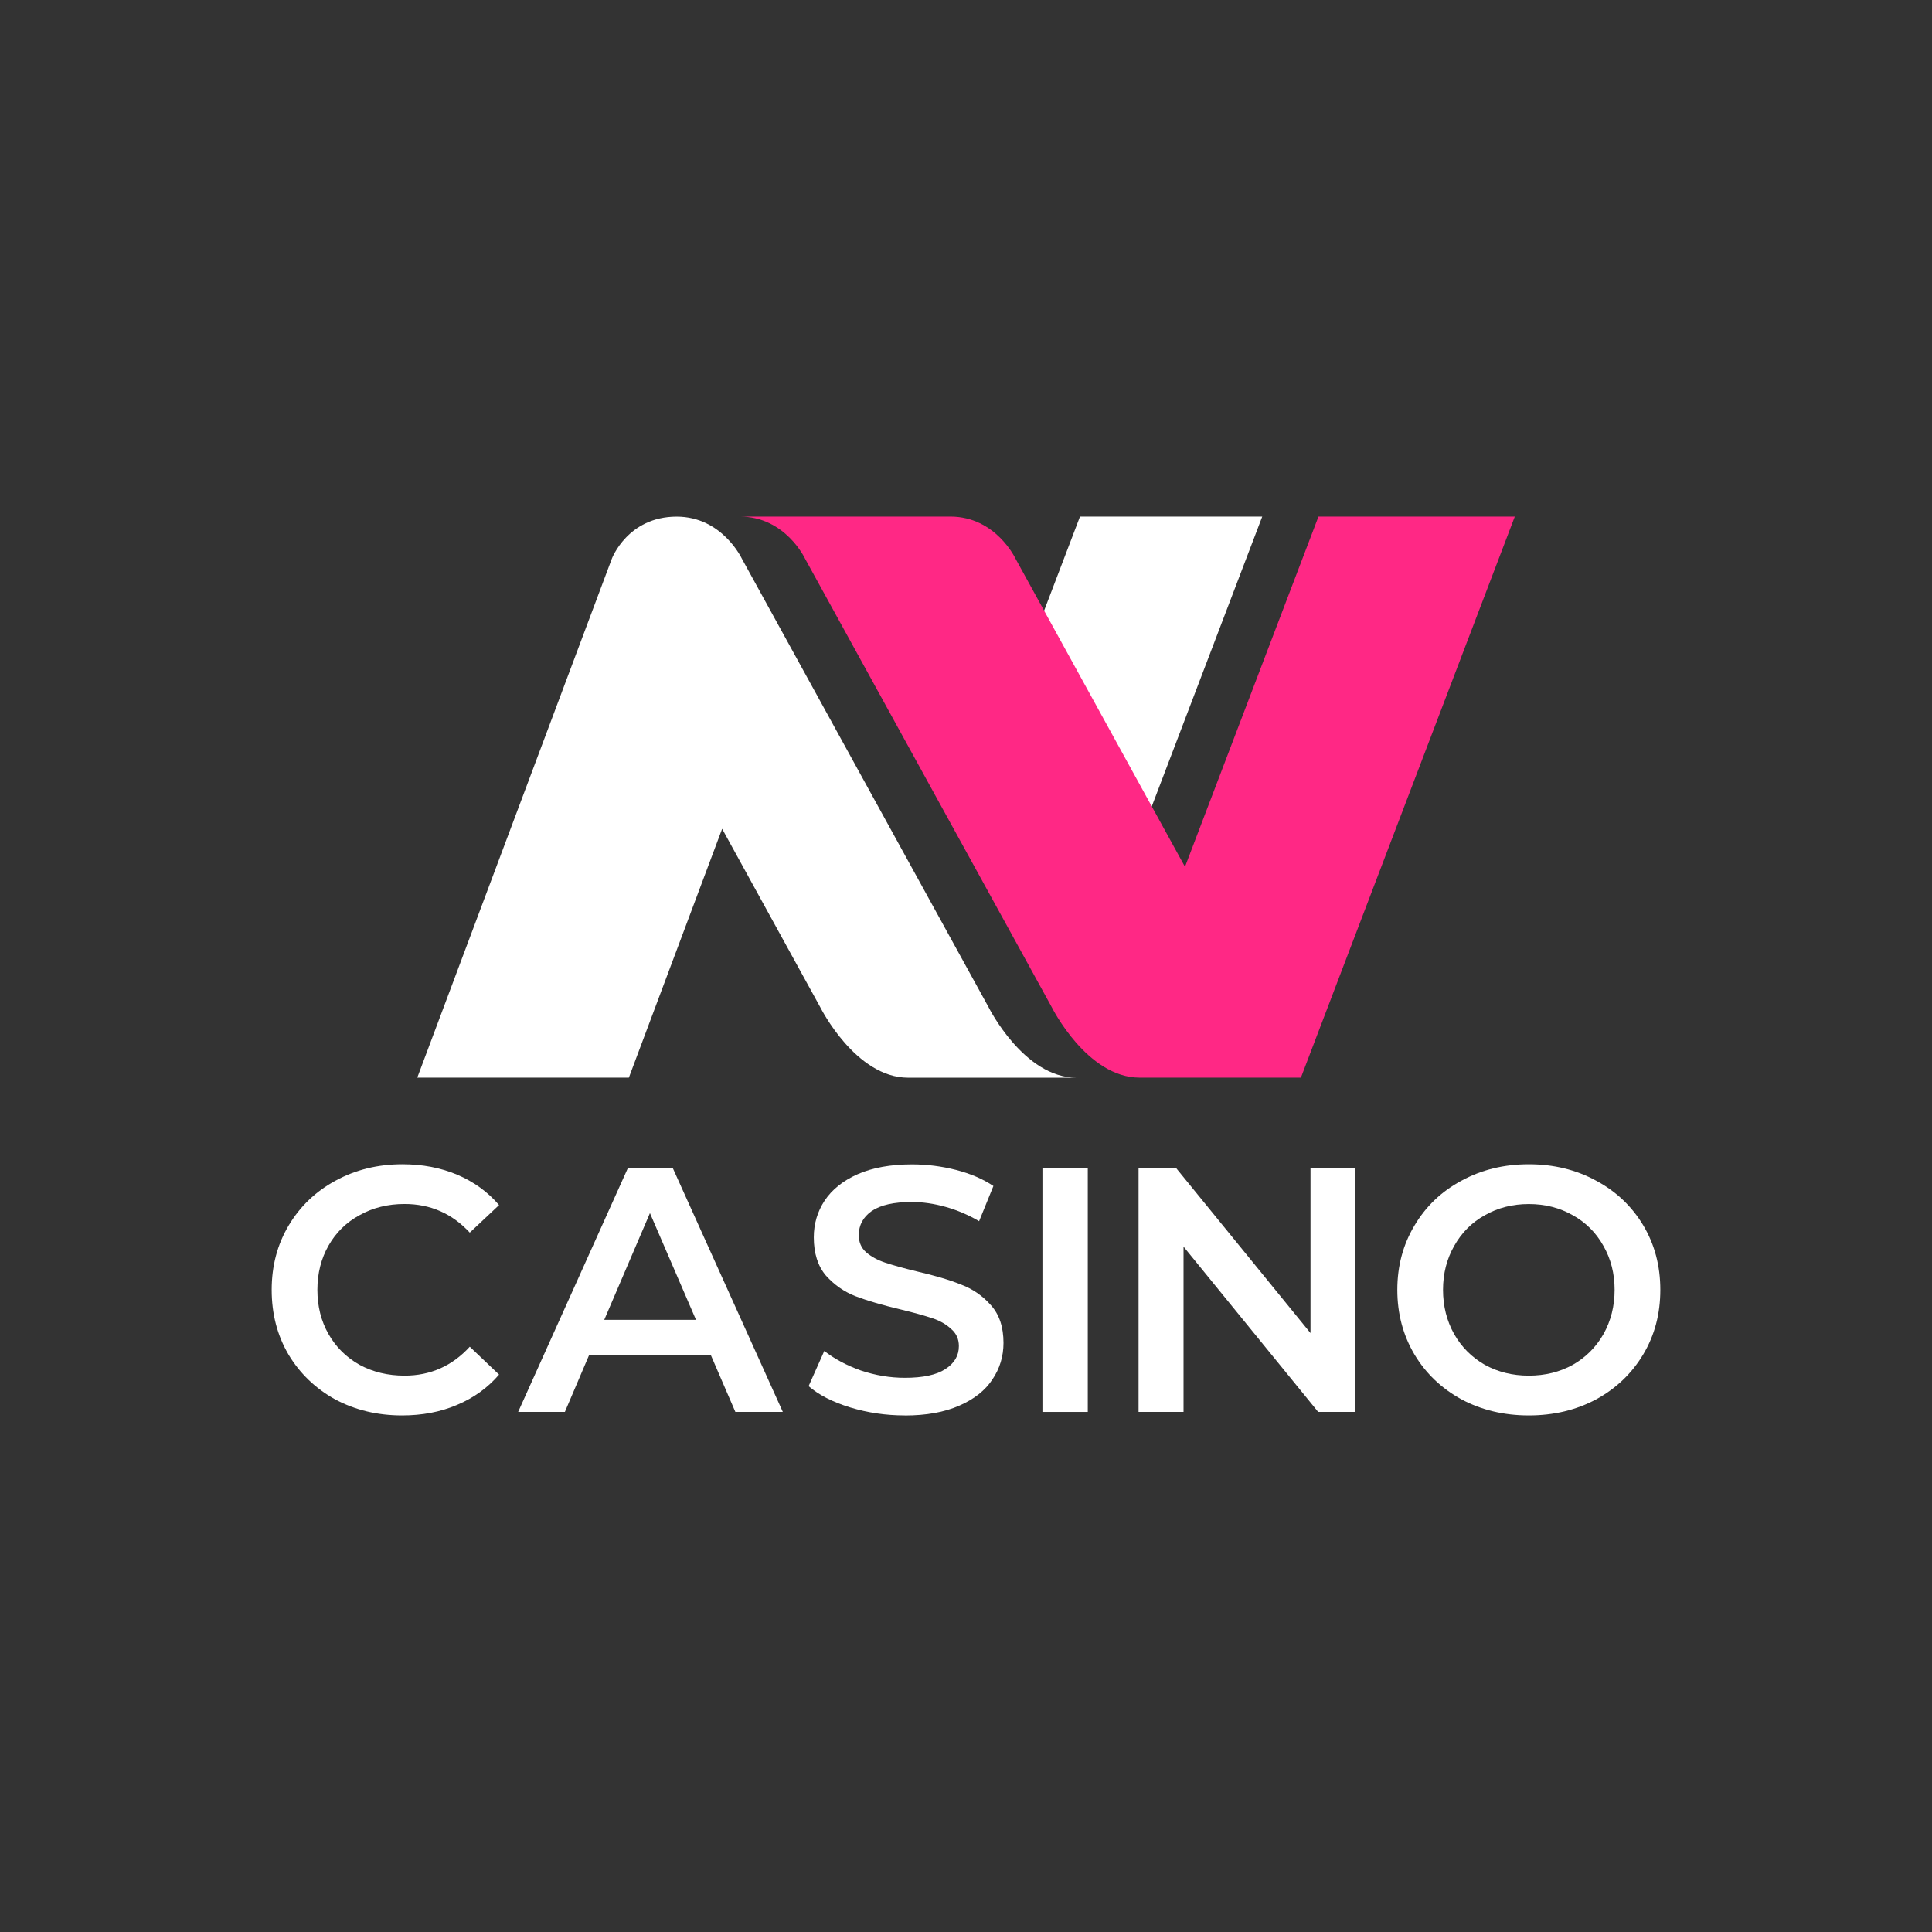
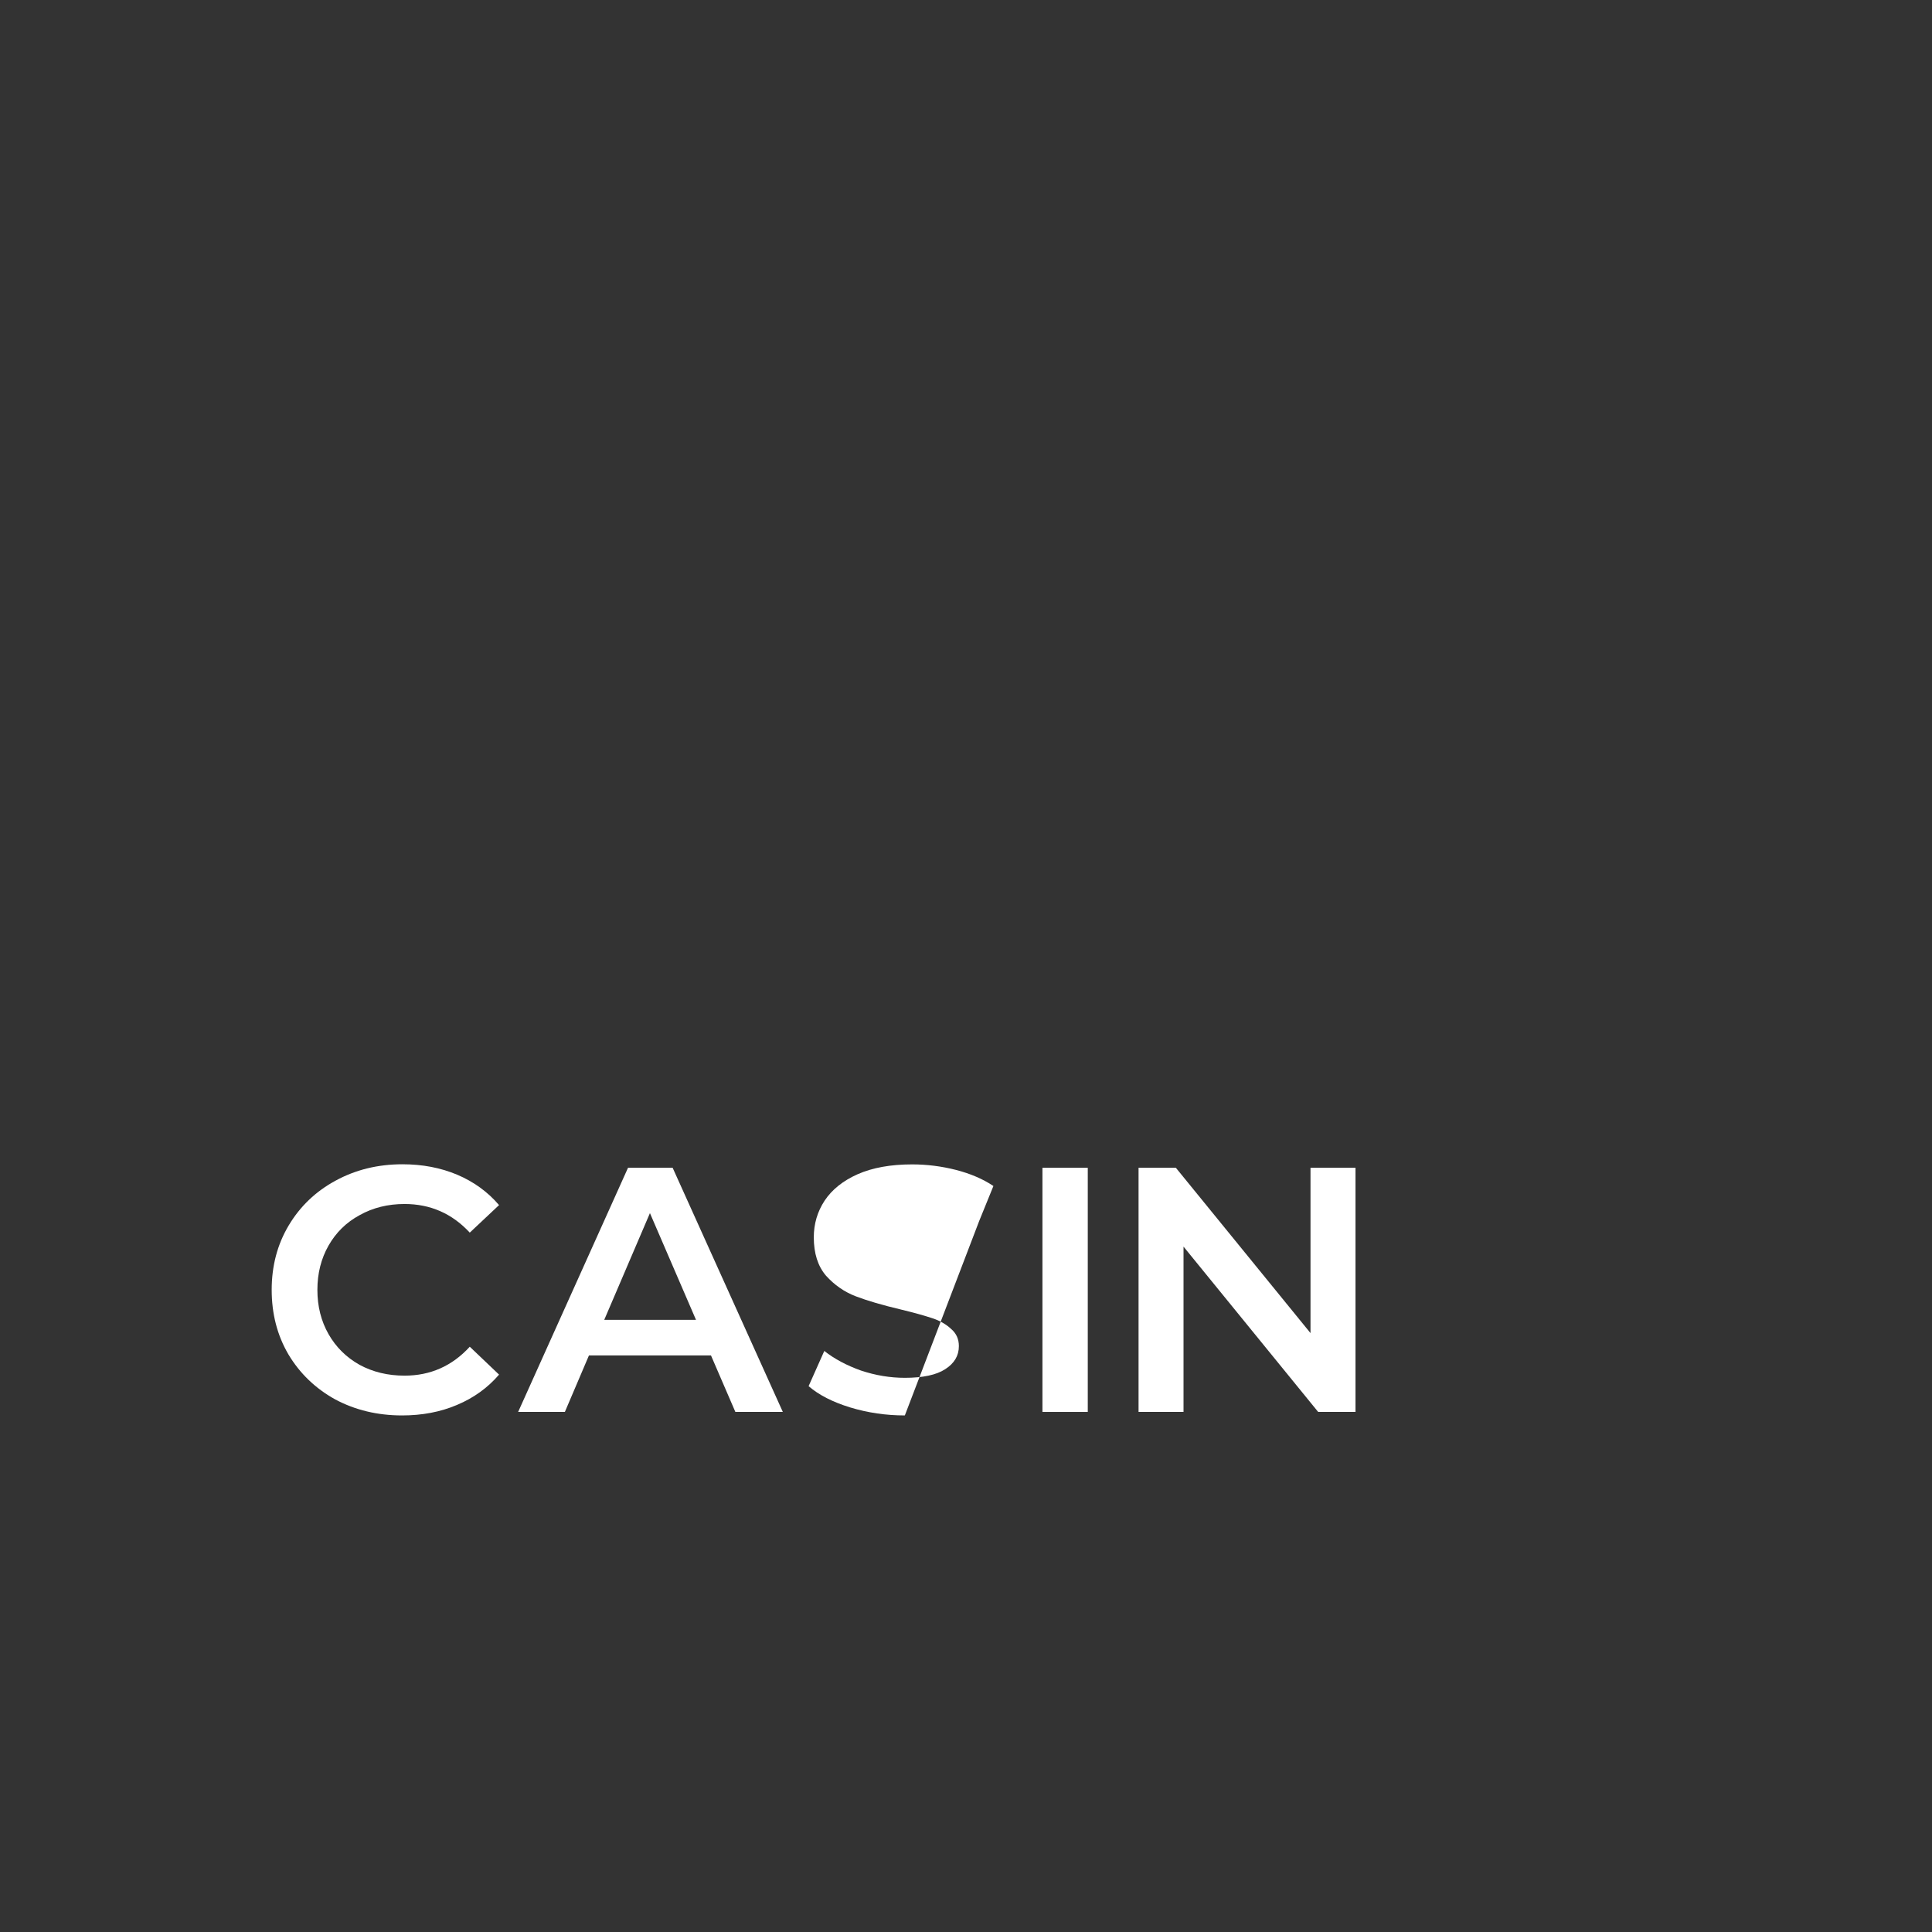
<svg xmlns="http://www.w3.org/2000/svg" id="Layer_1" data-name="Layer 1" viewBox="0 0 320 320">
  <rect x="0" y="0" width="320" height="320" fill="#333333" stroke="none" />
  <defs>
    <style>
      .cls-1 {
        fill-rule: evenodd;
      }

      .cls-1, .cls-2 {
        fill: #fff;
      }

      .cls-3 {
        fill: #ff2885;
      }
    </style>
  </defs>
  <g>
-     <path class="cls-2" d="M253.22,234.44c-4.12,0-7.84-.89-11.15-2.66-3.31-1.81-5.91-4.29-7.8-7.45-1.89-3.2-2.83-6.76-2.83-10.69s.94-7.47,2.83-10.63c1.89-3.2,4.49-5.68,7.8-7.45,3.31-1.81,7.03-2.72,11.15-2.72s7.84.91,11.15,2.72c3.31,1.77,5.91,4.24,7.8,7.39,1.89,3.16,2.83,6.72,2.83,10.69s-.94,7.53-2.83,10.69c-1.89,3.16-4.49,5.64-7.8,7.45-3.31,1.77-7.03,2.66-11.15,2.66ZM253.22,227.85c2.7,0,5.12-.6,7.28-1.79,2.16-1.23,3.85-2.93,5.08-5.08,1.23-2.2,1.85-4.64,1.85-7.34s-.62-5.12-1.85-7.28c-1.23-2.2-2.93-3.89-5.08-5.08-2.16-1.23-4.58-1.85-7.28-1.85s-5.12.62-7.28,1.85c-2.16,1.19-3.85,2.89-5.08,5.08-1.23,2.16-1.85,4.58-1.85,7.28s.62,5.14,1.85,7.34c1.23,2.16,2.93,3.85,5.08,5.08,2.16,1.19,4.58,1.79,7.28,1.79Z" />
    <path class="cls-2" d="M224.51,193.42v40.44h-6.18l-22.3-27.38v27.38h-7.45v-40.44h6.18l22.3,27.38v-27.38h7.45Z" />
    <path class="cls-2" d="M172.66,193.42h7.51v40.44h-7.51v-40.44Z" />
-     <path class="cls-2" d="M149.87,234.44c-3.12,0-6.14-.44-9.07-1.33-2.89-.89-5.18-2.06-6.87-3.52l2.6-5.83c1.66,1.31,3.68,2.39,6.06,3.24,2.43.81,4.85,1.21,7.28,1.21,3,0,5.24-.48,6.7-1.44,1.5-.96,2.25-2.23,2.25-3.81,0-1.16-.42-2.1-1.27-2.83-.81-.77-1.85-1.37-3.12-1.79-1.27-.42-3-.91-5.2-1.44-3.08-.73-5.58-1.46-7.51-2.2-1.89-.73-3.52-1.87-4.91-3.41-1.35-1.58-2.02-3.7-2.02-6.35,0-2.23.6-4.26,1.79-6.07,1.23-1.85,3.06-3.31,5.49-4.39,2.46-1.08,5.47-1.62,9.01-1.62,2.46,0,4.89.31,7.28.92,2.39.62,4.45,1.5,6.18,2.66l-2.37,5.83c-1.77-1.04-3.62-1.83-5.55-2.37-1.93-.54-3.79-.81-5.6-.81-2.97,0-5.18.5-6.64,1.5-1.42,1-2.14,2.33-2.14,3.99,0,1.16.4,2.1,1.21,2.83.85.73,1.91,1.31,3.18,1.73,1.27.42,3,.91,5.2,1.44,3,.69,5.47,1.42,7.39,2.2,1.93.73,3.56,1.87,4.91,3.41,1.39,1.54,2.08,3.62,2.08,6.24,0,2.23-.62,4.26-1.85,6.07-1.19,1.81-3.02,3.25-5.49,4.33-2.47,1.08-5.47,1.62-9.01,1.62Z" />
+     <path class="cls-2" d="M149.87,234.44c-3.12,0-6.14-.44-9.07-1.33-2.89-.89-5.18-2.06-6.87-3.52l2.6-5.83c1.66,1.31,3.68,2.39,6.06,3.24,2.43.81,4.85,1.21,7.28,1.21,3,0,5.24-.48,6.7-1.44,1.5-.96,2.25-2.23,2.25-3.81,0-1.16-.42-2.1-1.27-2.83-.81-.77-1.85-1.37-3.12-1.79-1.27-.42-3-.91-5.2-1.44-3.08-.73-5.58-1.46-7.51-2.2-1.89-.73-3.52-1.87-4.91-3.41-1.35-1.58-2.02-3.7-2.02-6.35,0-2.23.6-4.26,1.79-6.07,1.23-1.85,3.06-3.31,5.49-4.39,2.46-1.08,5.47-1.62,9.01-1.62,2.46,0,4.89.31,7.28.92,2.39.62,4.45,1.5,6.18,2.66l-2.37,5.83Z" />
    <path class="cls-2" d="M117.77,224.5h-20.22l-3.99,9.36h-7.74l18.2-40.44h7.39l18.25,40.44h-7.86l-4.04-9.36ZM115.28,218.61l-7.63-17.68-7.57,17.68h15.19Z" />
    <path class="cls-2" d="M66.6,234.44c-4.08,0-7.78-.89-11.09-2.66-3.27-1.81-5.85-4.29-7.74-7.45-1.85-3.16-2.77-6.72-2.77-10.69s.94-7.53,2.83-10.69c1.89-3.16,4.47-5.62,7.74-7.39,3.31-1.81,7.01-2.72,11.09-2.72,3.31,0,6.34.58,9.07,1.73,2.73,1.16,5.05,2.83,6.93,5.03l-4.85,4.56c-2.93-3.16-6.53-4.74-10.8-4.74-2.77,0-5.26.62-7.45,1.85-2.2,1.19-3.91,2.87-5.14,5.03-1.23,2.16-1.85,4.6-1.85,7.34s.62,5.18,1.85,7.34c1.23,2.16,2.95,3.85,5.14,5.08,2.2,1.19,4.68,1.79,7.45,1.79,4.28,0,7.88-1.6,10.8-4.79l4.85,4.62c-1.89,2.2-4.22,3.87-6.99,5.03-2.73,1.16-5.76,1.73-9.07,1.73Z" />
  </g>
  <g>
-     <path class="cls-1" d="M69.11,178.49h35.05l15.45-41.21,16.28,29.6s5.81,11.62,14.52,11.62h27.88c-8.71,0-14.52-11.62-14.52-11.62l-32.86-59.74-8.03-14.6s-3.25-6.97-10.8-6.97c-8.13,0-10.74,6.97-10.74,6.97l-32.23,85.96ZM209.08,85.56h-30.2l-11.06,29,17.34,33.72,23.91-62.73Z" />
-     <path class="cls-3" d="M122.54,85.56c7.55,0,10.8,6.97,10.8,6.97l40.89,74.34s5.81,11.62,14.52,11.62h26.72l35.43-92.93h-32.52l-22.11,58.01-28.07-51.04s-3.25-6.97-10.8-6.97h-34.85Z" />
-   </g>
+     </g>
</svg>